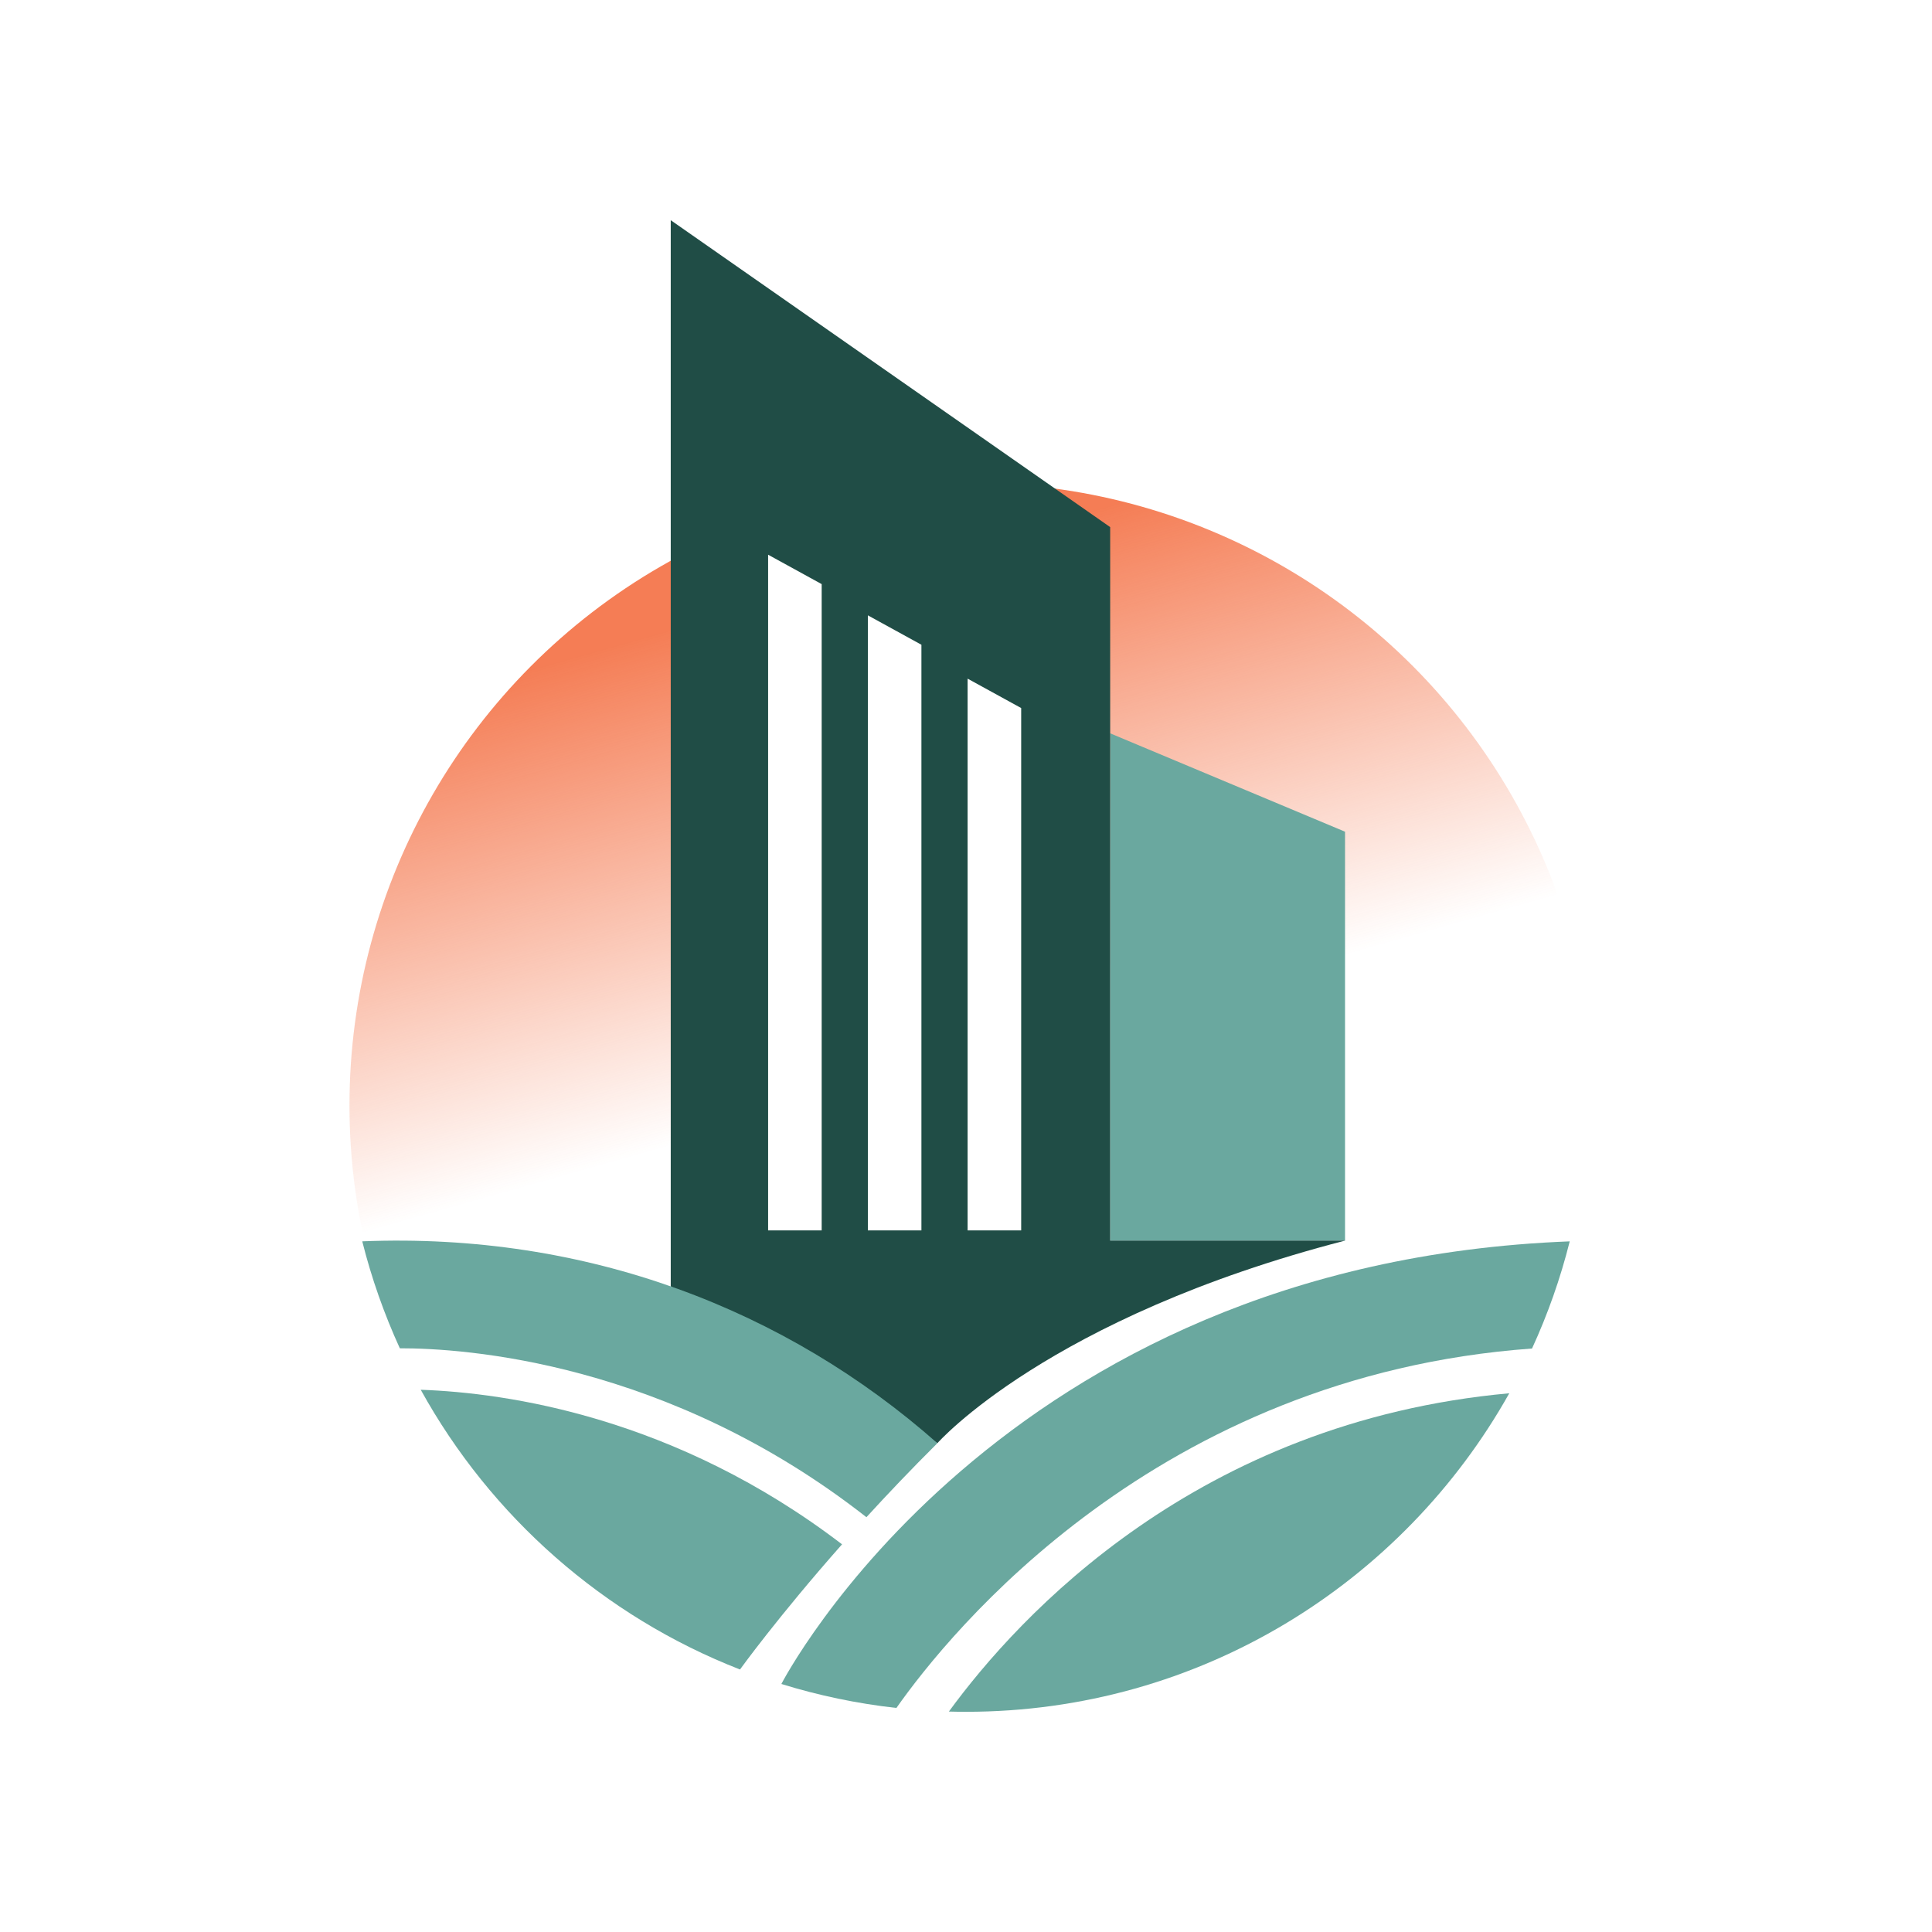
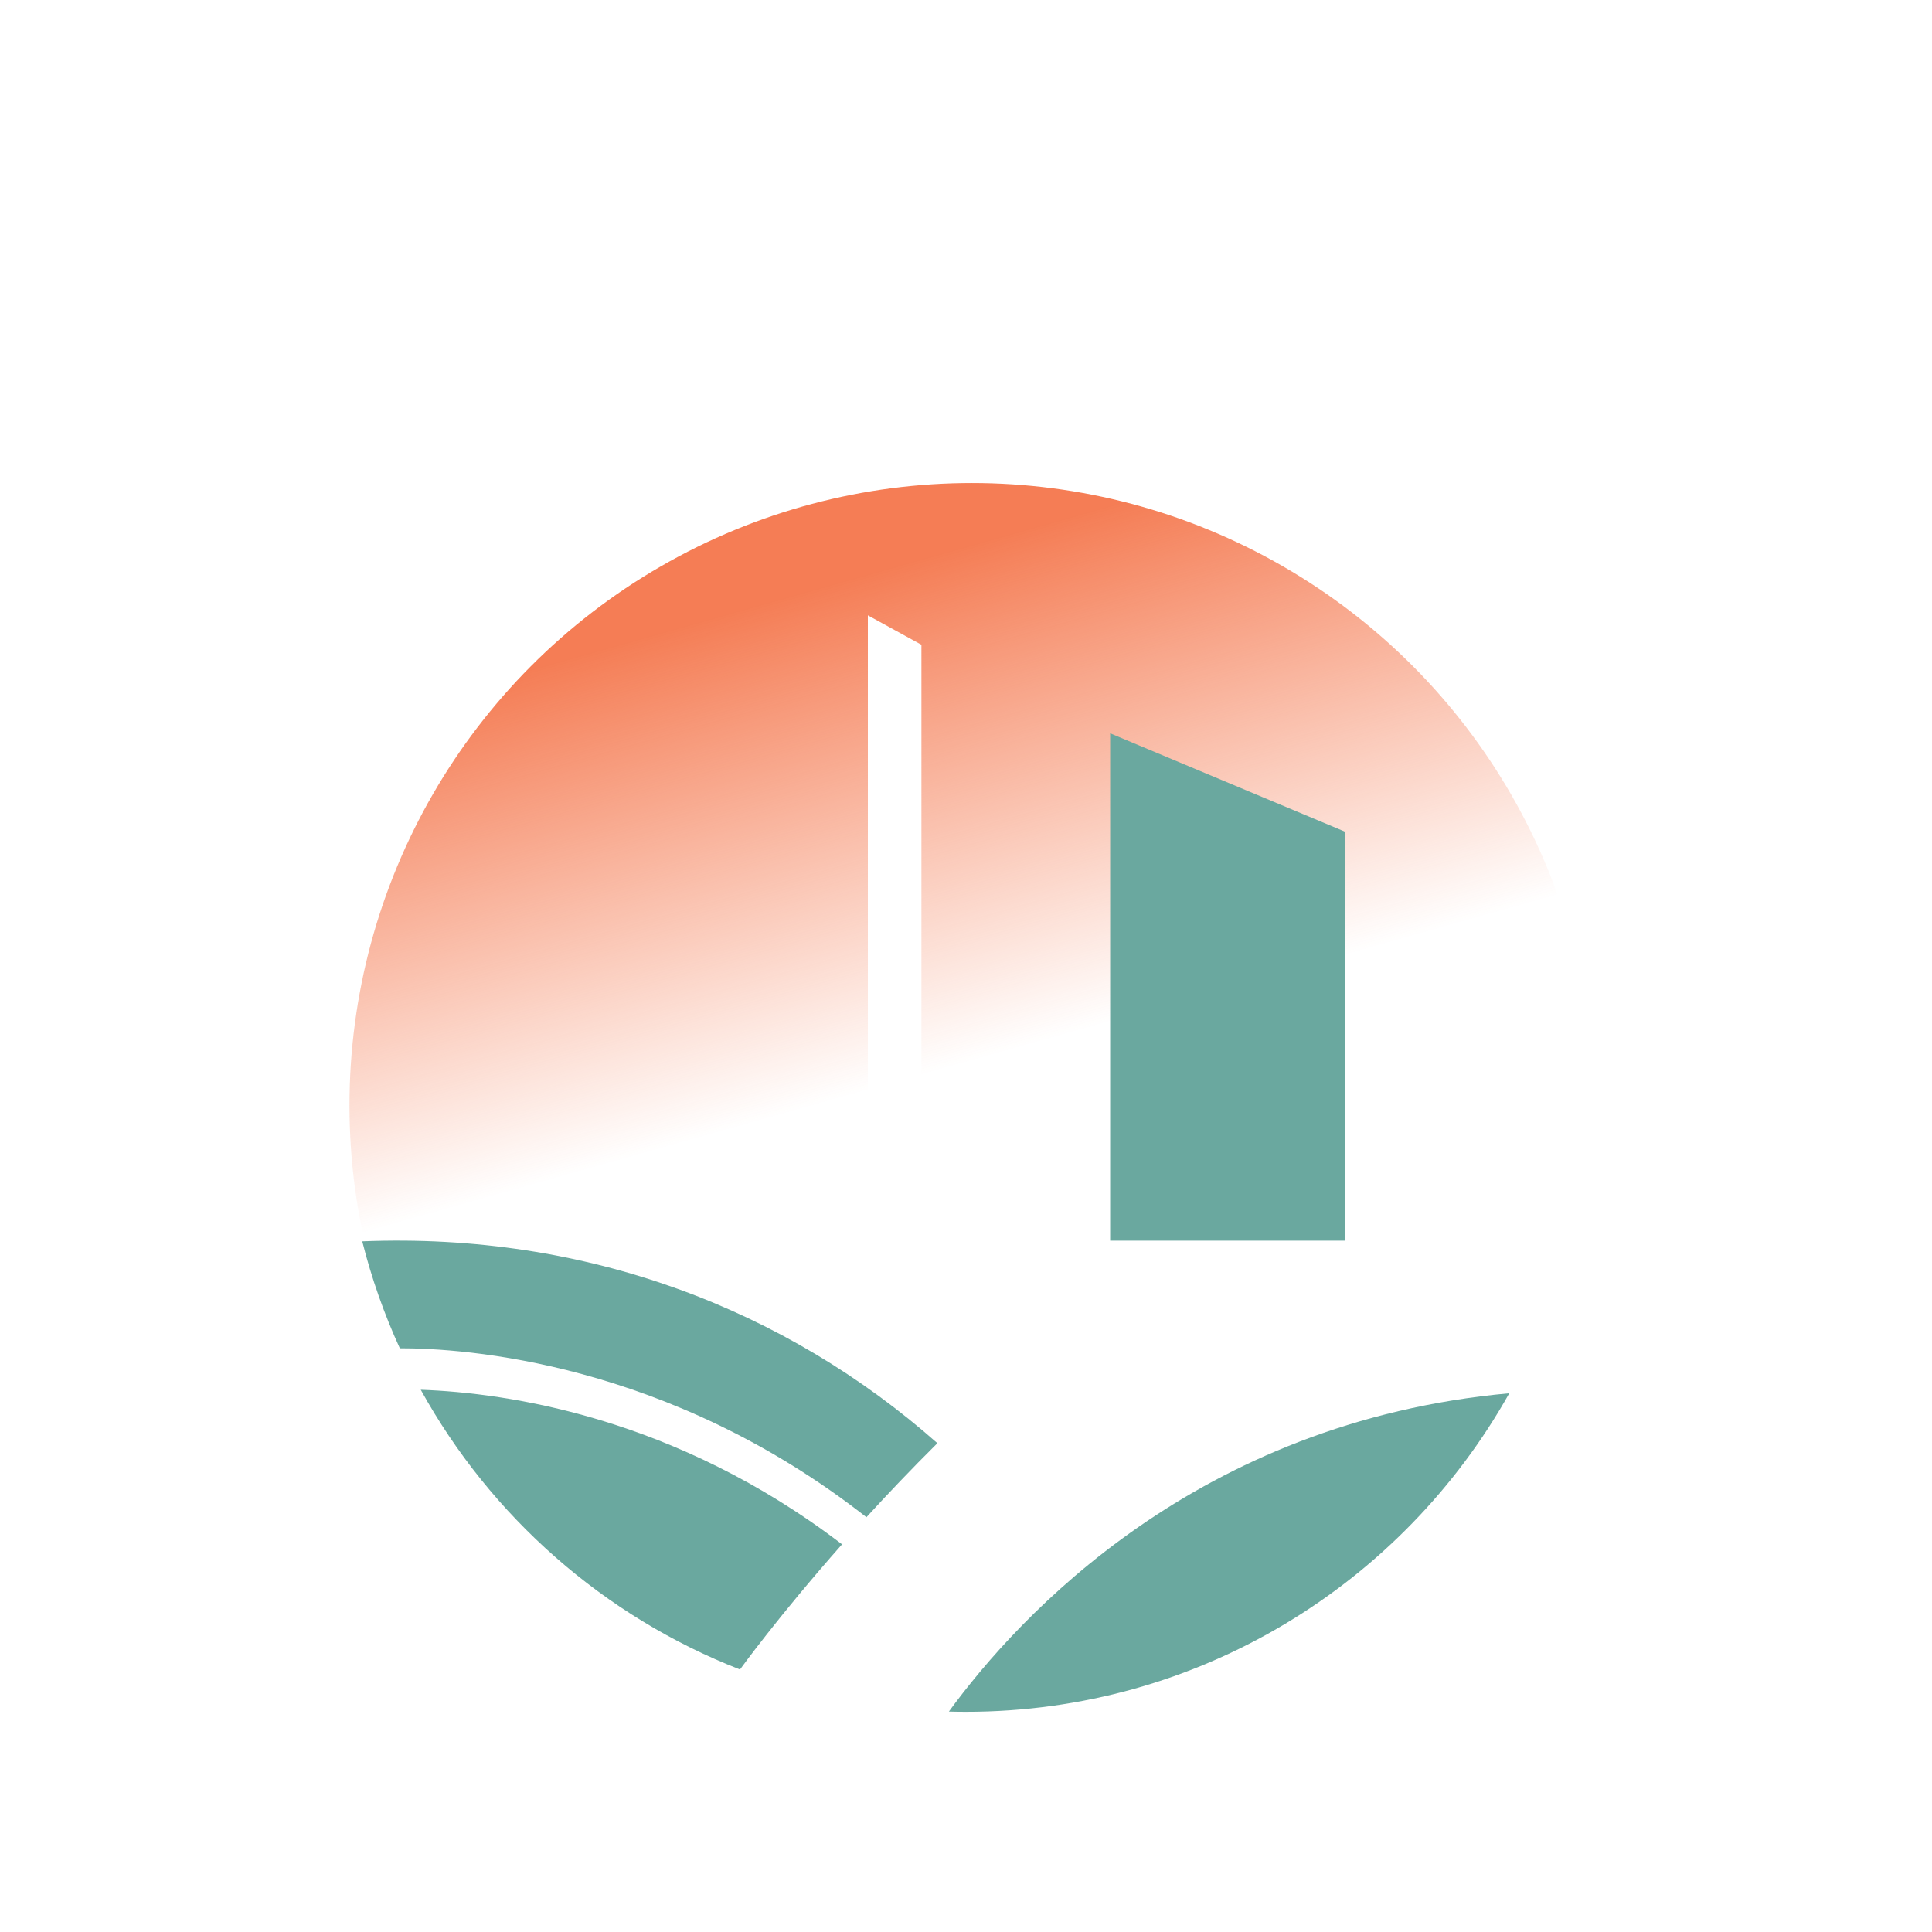
<svg xmlns="http://www.w3.org/2000/svg" width="80" height="80" viewBox="0 0 80 80" fill="none">
  <g filter="url(#filter0_n_878_161)">
    <circle cx="40.245" cy="45.775" r="25.774" fill="url(#paint0_linear_878_161)" />
  </g>
  <path d="M45.969 30.365L55.695 34.439V51.372H45.969V30.365Z" fill="#6AA89F" />
-   <path d="M27.774 9.118V53.266L38.815 59.76C38.815 59.76 43.381 54.558 55.695 51.371H45.97V21.826L27.774 9.118Z" fill="#204D46" />
-   <path d="M63.438 55.839C64.088 54.424 64.613 52.94 64.999 51.402C41.303 52.317 32.355 69.73 32.355 69.73C33.887 70.205 35.48 70.54 37.118 70.723C39.314 67.601 47.892 56.959 63.438 55.839H63.438Z" fill="#6AA89F" />
  <path d="M39.291 70.872C39.527 70.879 39.763 70.882 40 70.882C49.664 70.882 58.083 65.563 62.496 57.692C49.581 58.867 42.196 66.894 39.291 70.872Z" fill="#6AA89F" />
  <path d="M38.815 59.76C32.54 54.217 24.299 51.026 15 51.401C15.386 52.937 15.91 54.417 16.556 55.83C19.208 55.825 27.638 56.369 35.877 62.824C36.763 61.854 37.747 60.821 38.815 59.76Z" fill="#6AA89F" />
  <path d="M17.422 57.547C20.322 62.798 24.999 66.93 30.642 69.13C30.642 69.13 32.199 66.965 34.867 63.947C27.967 58.672 20.985 57.672 17.422 57.547H17.422Z" fill="#6AA89F" />
-   <path d="M34.024 50.948H31.806V22.969L34.024 24.187V50.948Z" fill="white" />
  <path d="M38.154 50.948H35.936V25.48L38.154 26.698V50.948Z" fill="white" />
-   <path d="M42.285 50.948H40.066V28.101L42.285 29.319V50.948Z" fill="white" />
  <defs>
    <filter id="filter0_n_878_161" x="14.471" y="20" width="51.549" height="51.549" filterUnits="userSpaceOnUse" color-interpolation-filters="sRGB">
      <feFlood flood-opacity="0" result="BackgroundImageFix" />
      <feBlend mode="normal" in="SourceGraphic" in2="BackgroundImageFix" result="shape" />
      <feTurbulence type="fractalNoise" baseFrequency="1.882 1.882" stitchTiles="stitch" numOctaves="3" result="noise" seed="2430" />
      <feColorMatrix in="noise" type="luminanceToAlpha" result="alphaNoise" />
      <feComponentTransfer in="alphaNoise" result="coloredNoise1">
        <feFuncA type="discrete" tableValues="1 1 1 1 1 1 1 1 1 1 1 1 1 1 1 1 1 1 1 1 1 1 1 1 1 1 1 1 1 1 1 1 1 1 1 1 1 1 1 1 1 1 1 1 1 1 1 1 1 1 1 0 0 0 0 0 0 0 0 0 0 0 0 0 0 0 0 0 0 0 0 0 0 0 0 0 0 0 0 0 0 0 0 0 0 0 0 0 0 0 0 0 0 0 0 0 0 0 0 0 " />
      </feComponentTransfer>
      <feComposite operator="in" in2="shape" in="coloredNoise1" result="noise1Clipped" />
      <feComponentTransfer in="alphaNoise" result="coloredNoise2">
        <feFuncA type="discrete" tableValues="0 0 0 0 0 0 0 0 0 0 0 0 0 0 0 0 0 0 0 0 0 0 0 0 0 0 0 0 0 0 0 0 0 0 0 0 0 0 0 0 0 0 0 0 0 0 0 0 0 1 1 1 1 1 1 1 1 1 1 1 1 1 1 1 1 1 1 1 1 1 1 1 1 1 1 1 1 1 1 1 1 1 1 1 1 1 1 1 1 1 1 1 1 1 1 1 1 1 1 1 " />
      </feComponentTransfer>
      <feComposite operator="in" in2="shape" in="coloredNoise2" result="noise2Clipped" />
      <feFlood flood-color="#F25D2B" result="color1Flood" />
      <feComposite operator="in" in2="noise1Clipped" in="color1Flood" result="color1" />
      <feFlood flood-color="rgba(255, 255, 255, 0.25)" result="color2Flood" />
      <feComposite operator="in" in2="noise2Clipped" in="color2Flood" result="color2" />
      <feMerge result="effect1_noise_878_161">
        <feMergeNode in="shape" />
        <feMergeNode in="color1" />
        <feMergeNode in="color2" />
      </feMerge>
    </filter>
    <linearGradient id="paint0_linear_878_161" x1="28" y1="18" x2="42" y2="67.5" gradientUnits="userSpaceOnUse">
      <stop offset="0.15" stop-color="#F25D2B" stop-opacity="0.8" />
      <stop offset="0.55" stop-color="#F25D2B" stop-opacity="0" />
    </linearGradient>
  </defs>
</svg>